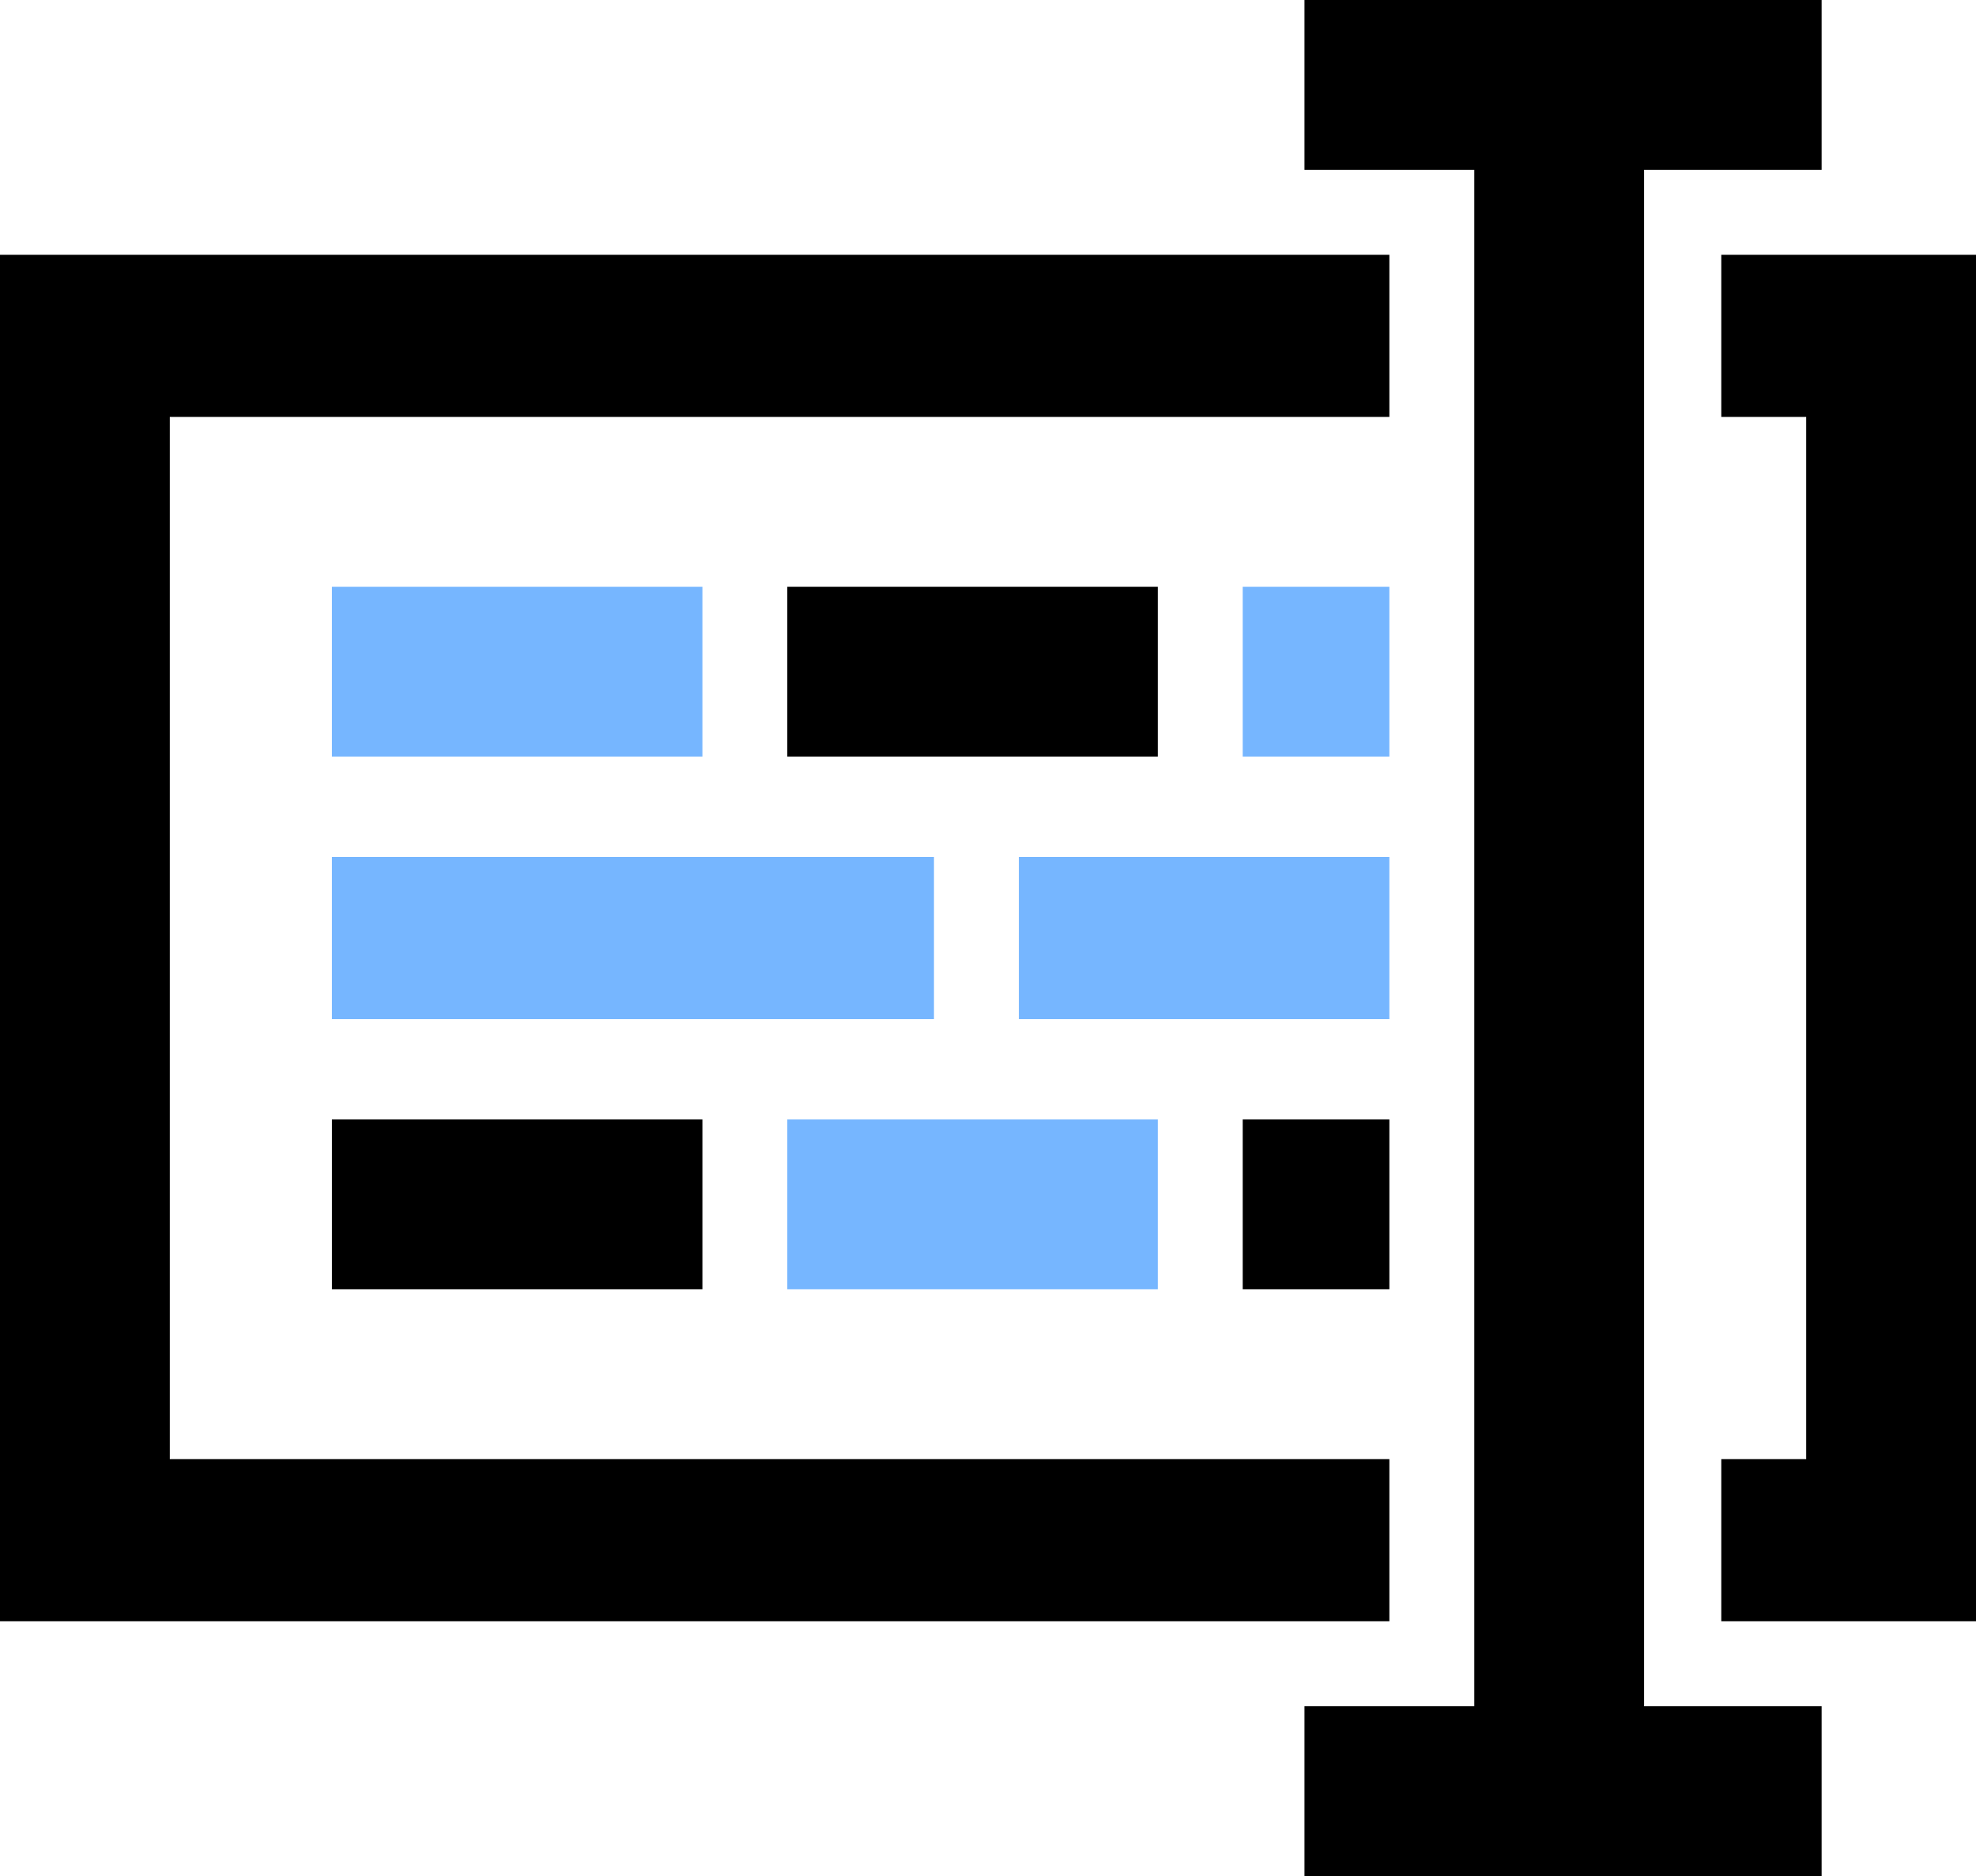
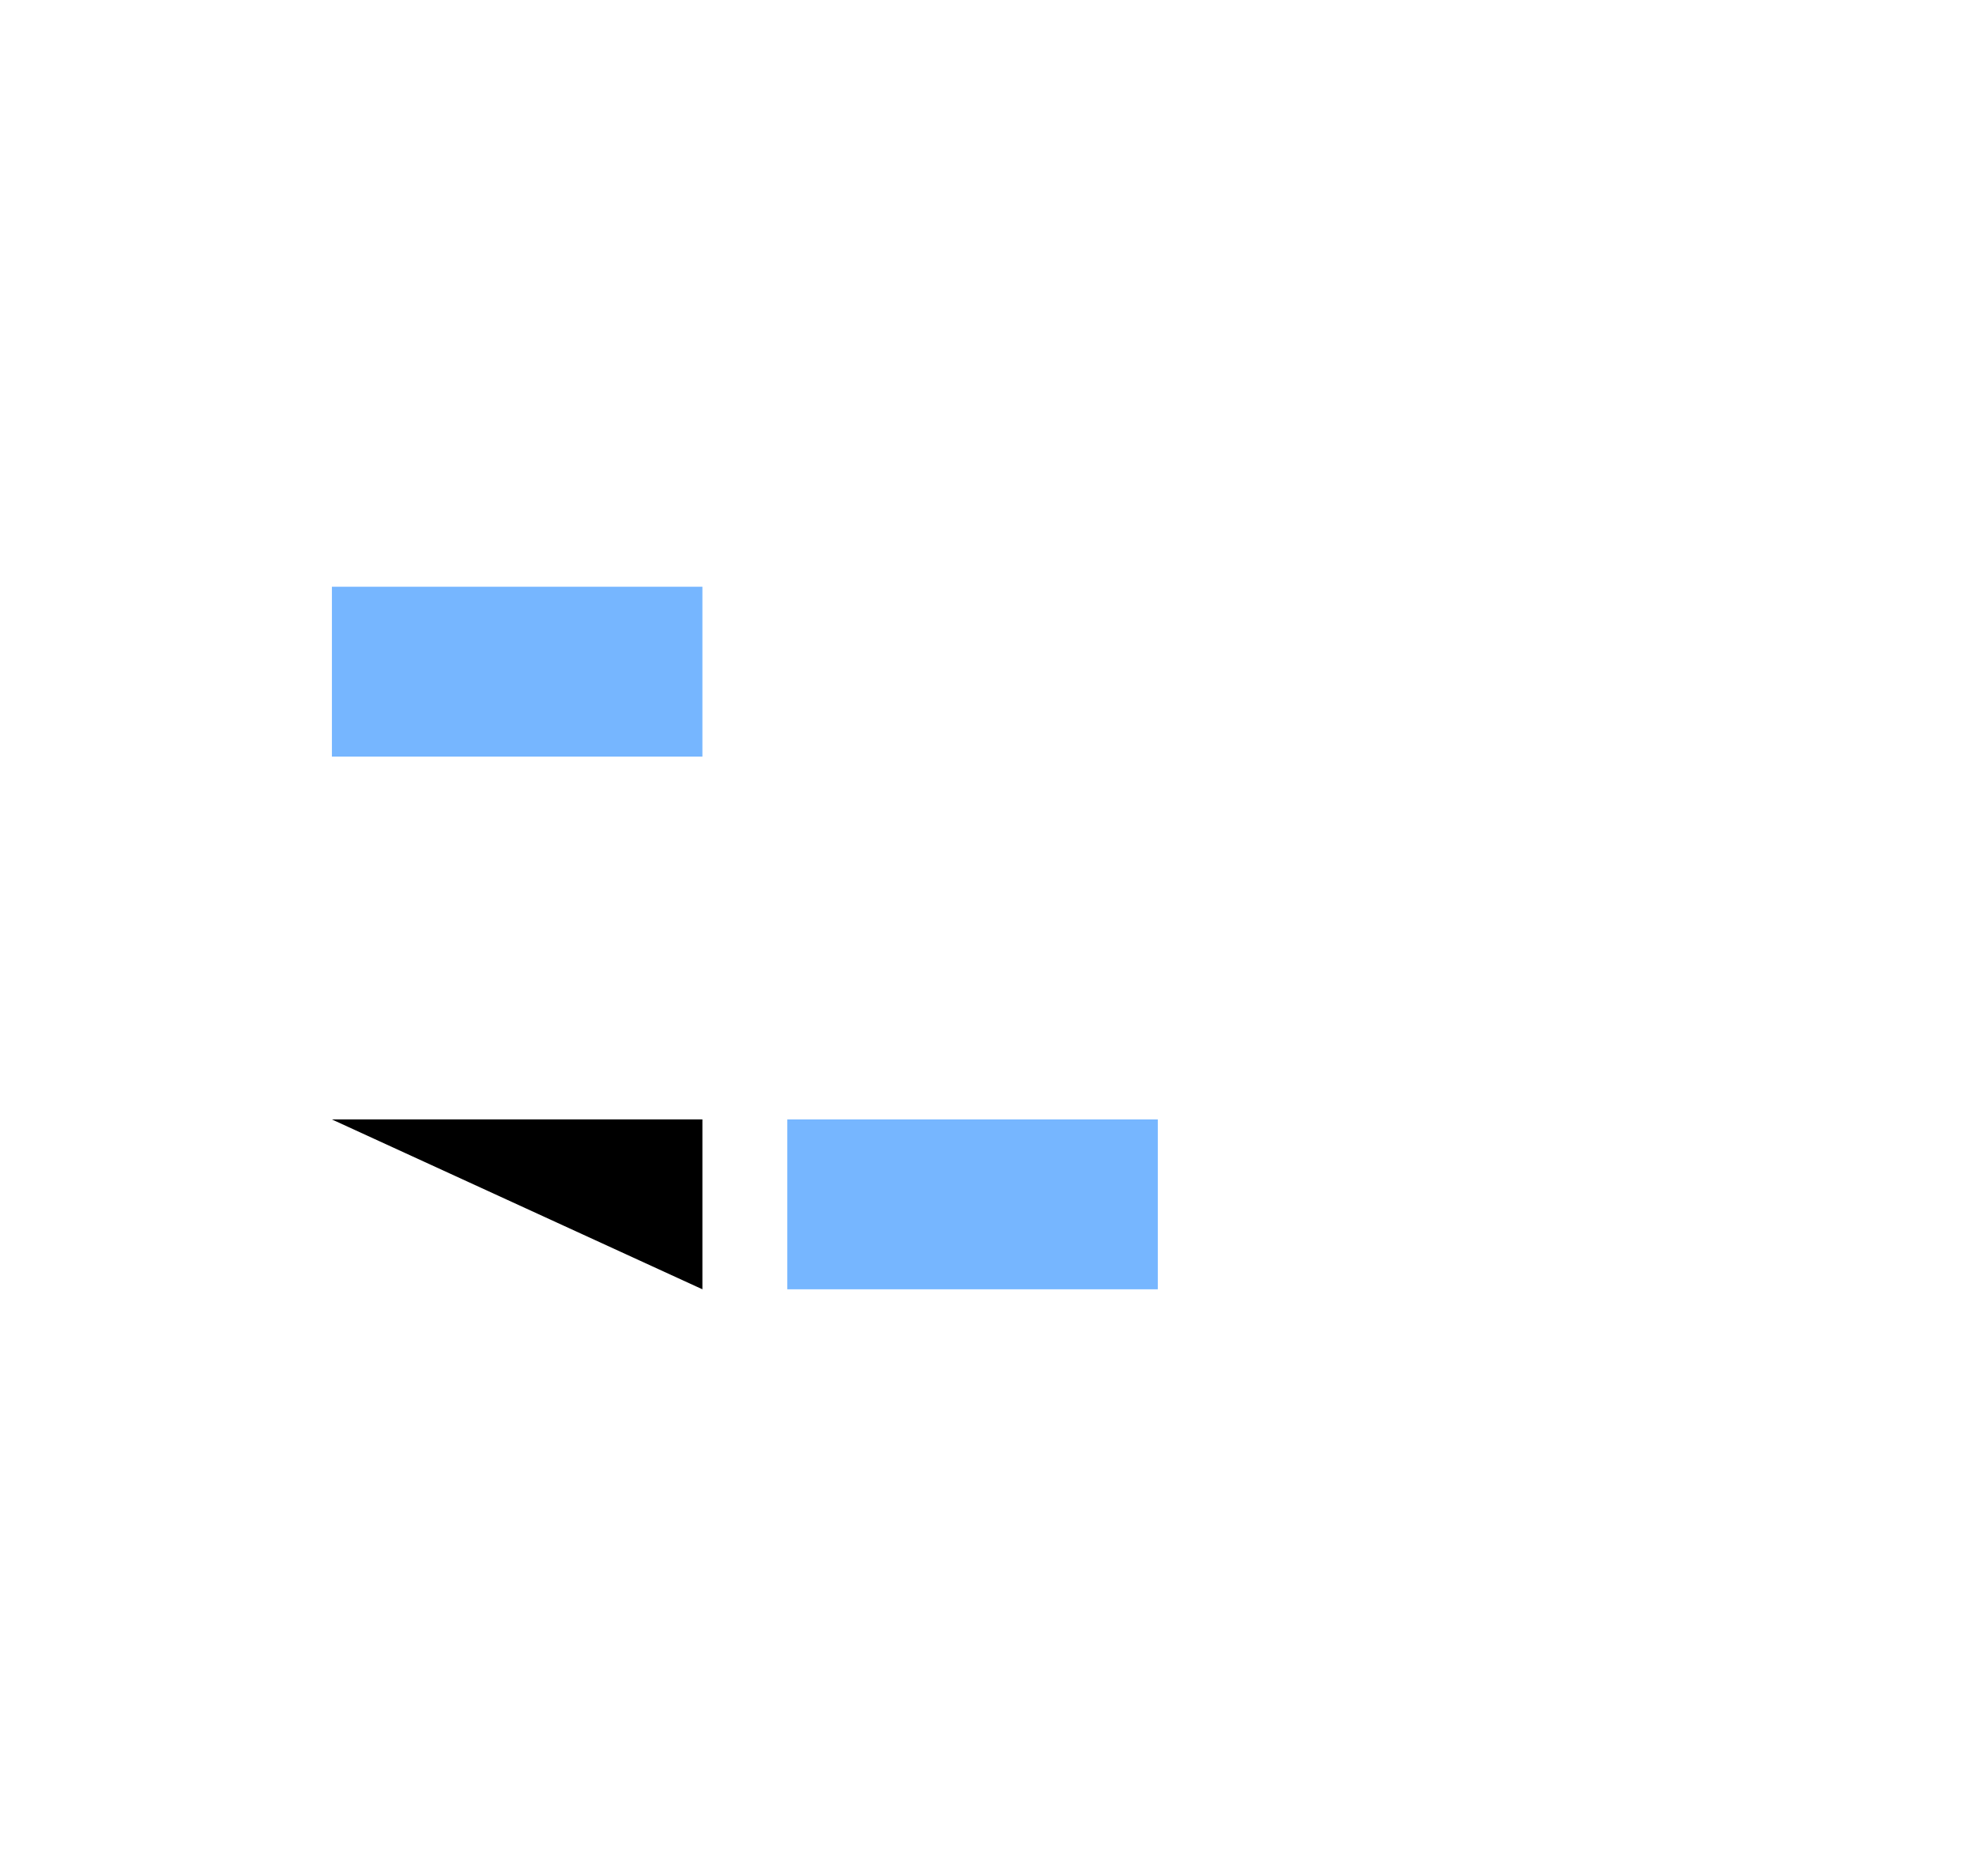
<svg xmlns="http://www.w3.org/2000/svg" width="256" height="243" preserveAspectRatio="xMidYMid">
  <path fill="#76B6FF" d="M43 76h48v22H43z" />
-   <path d="M102 76h48v22h-48z" />
-   <path fill="#76B6FF" d="M161 76h19v22h-19zM43 111h78v21H43zm89 0h48v21h-48z" />
-   <path d="M43 145h48v22H43z" />
+   <path d="M43 145h48v22z" />
  <path fill="#76B6FF" d="M102 145h48v22h-48z" />
-   <path d="M161 145h19v22h-19z" />
-   <path d="M236 0v22h-23v199h23v22h-67v-22h22V22h-22V0h67Zm-56 33v21H22v135h158v21H0V33h180Zm76 0v177h-33v-21h11V54h-11V33h33Z" />
</svg>